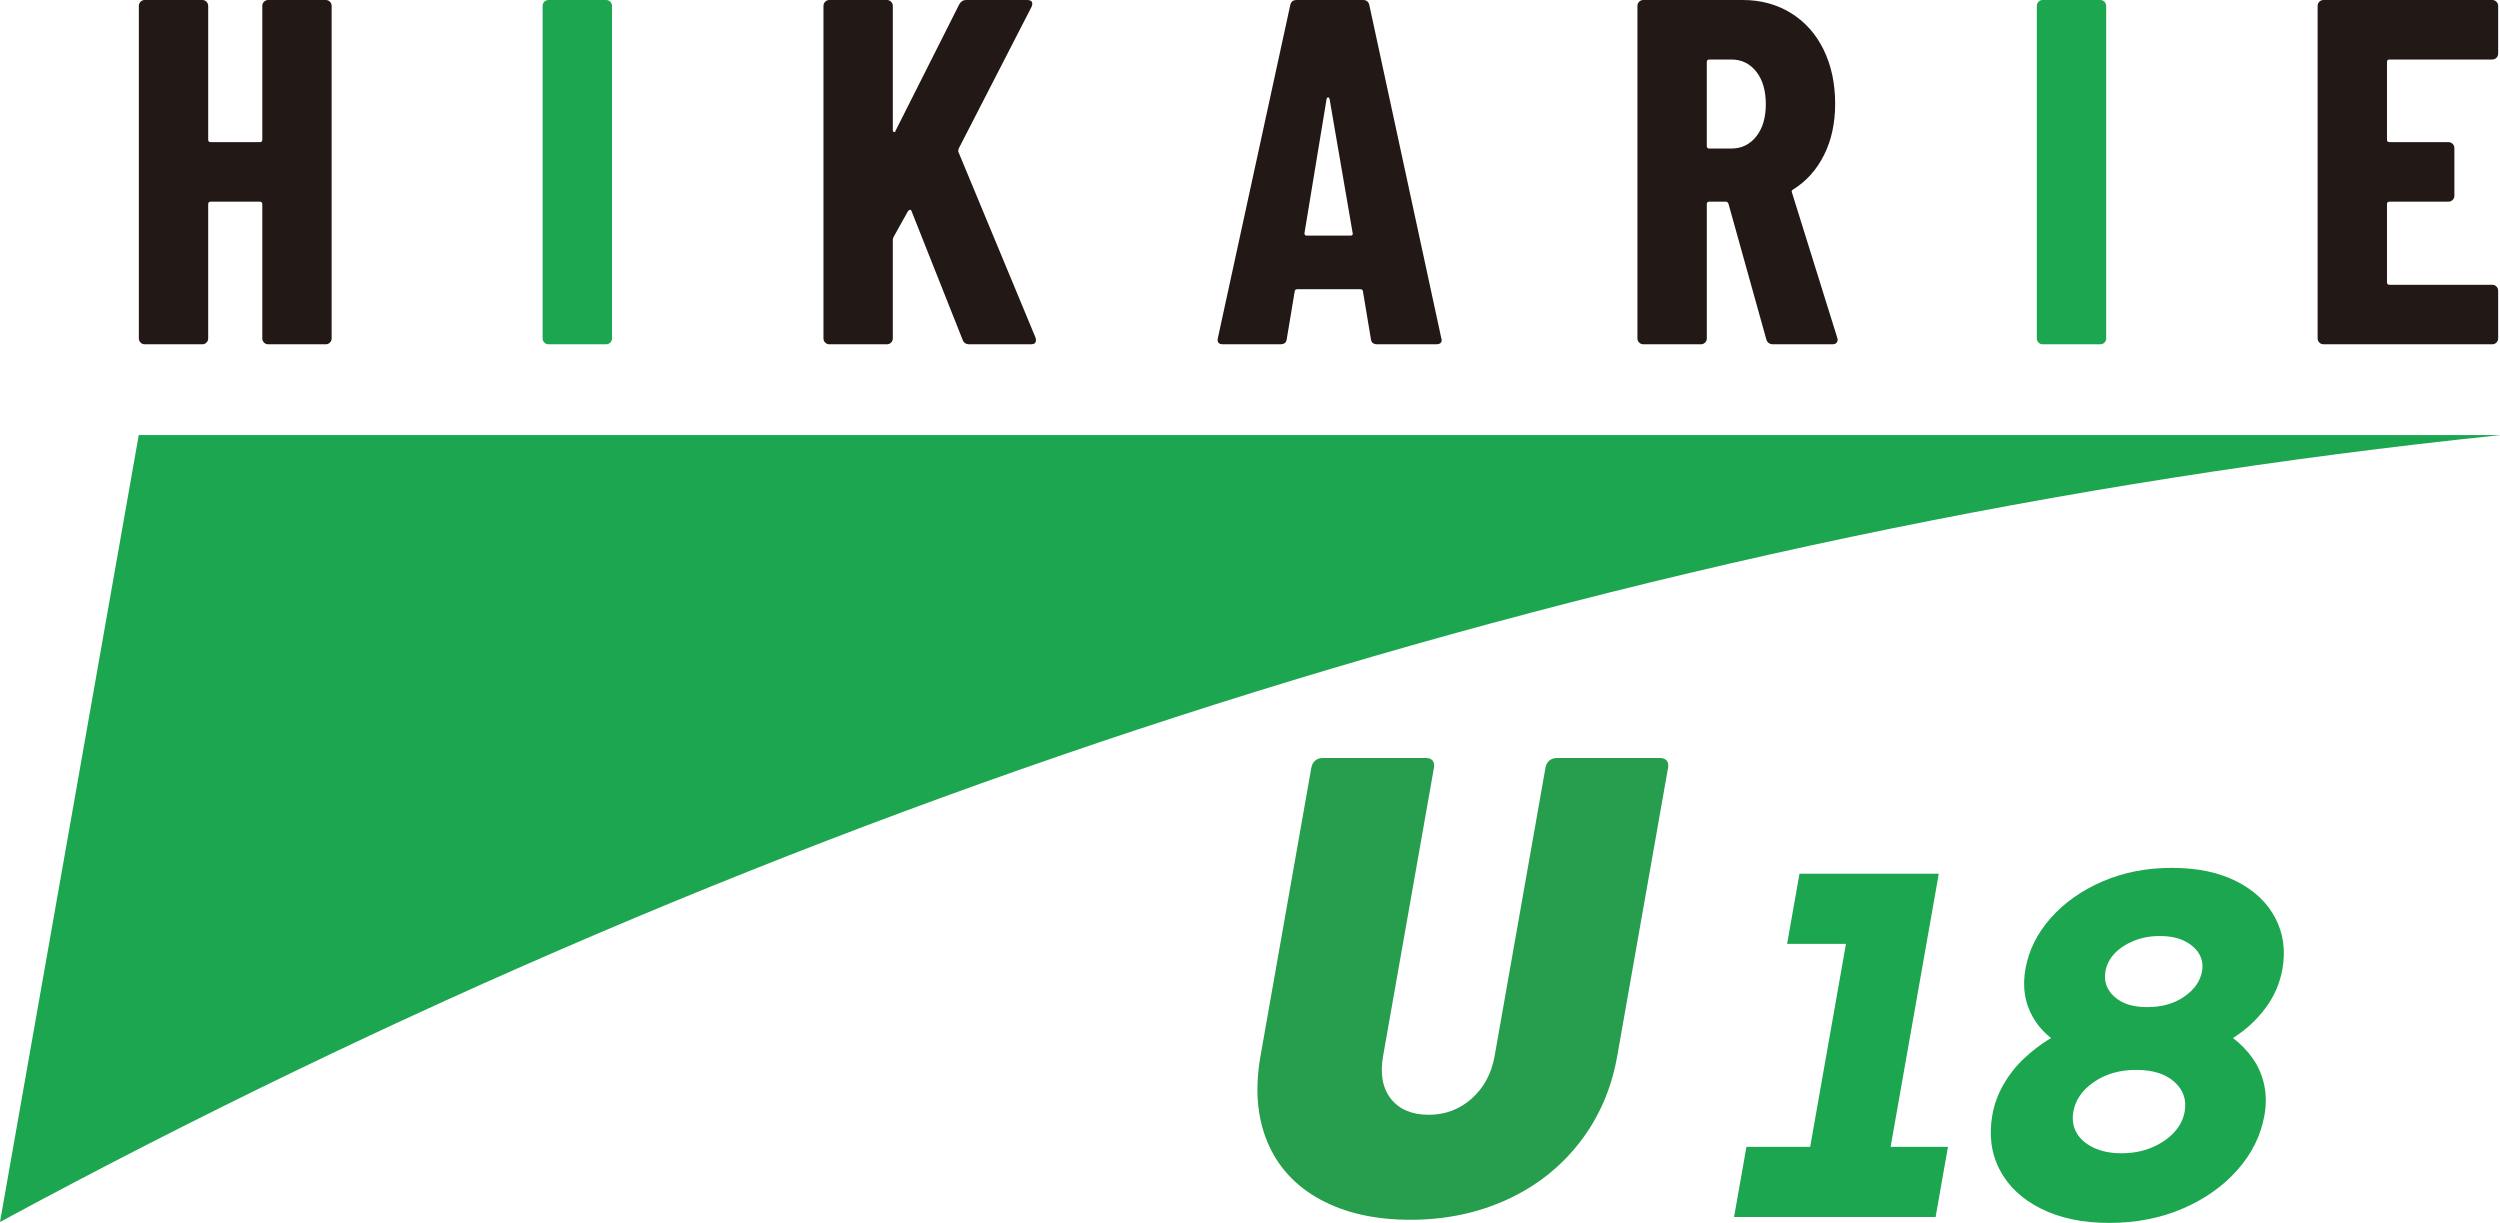
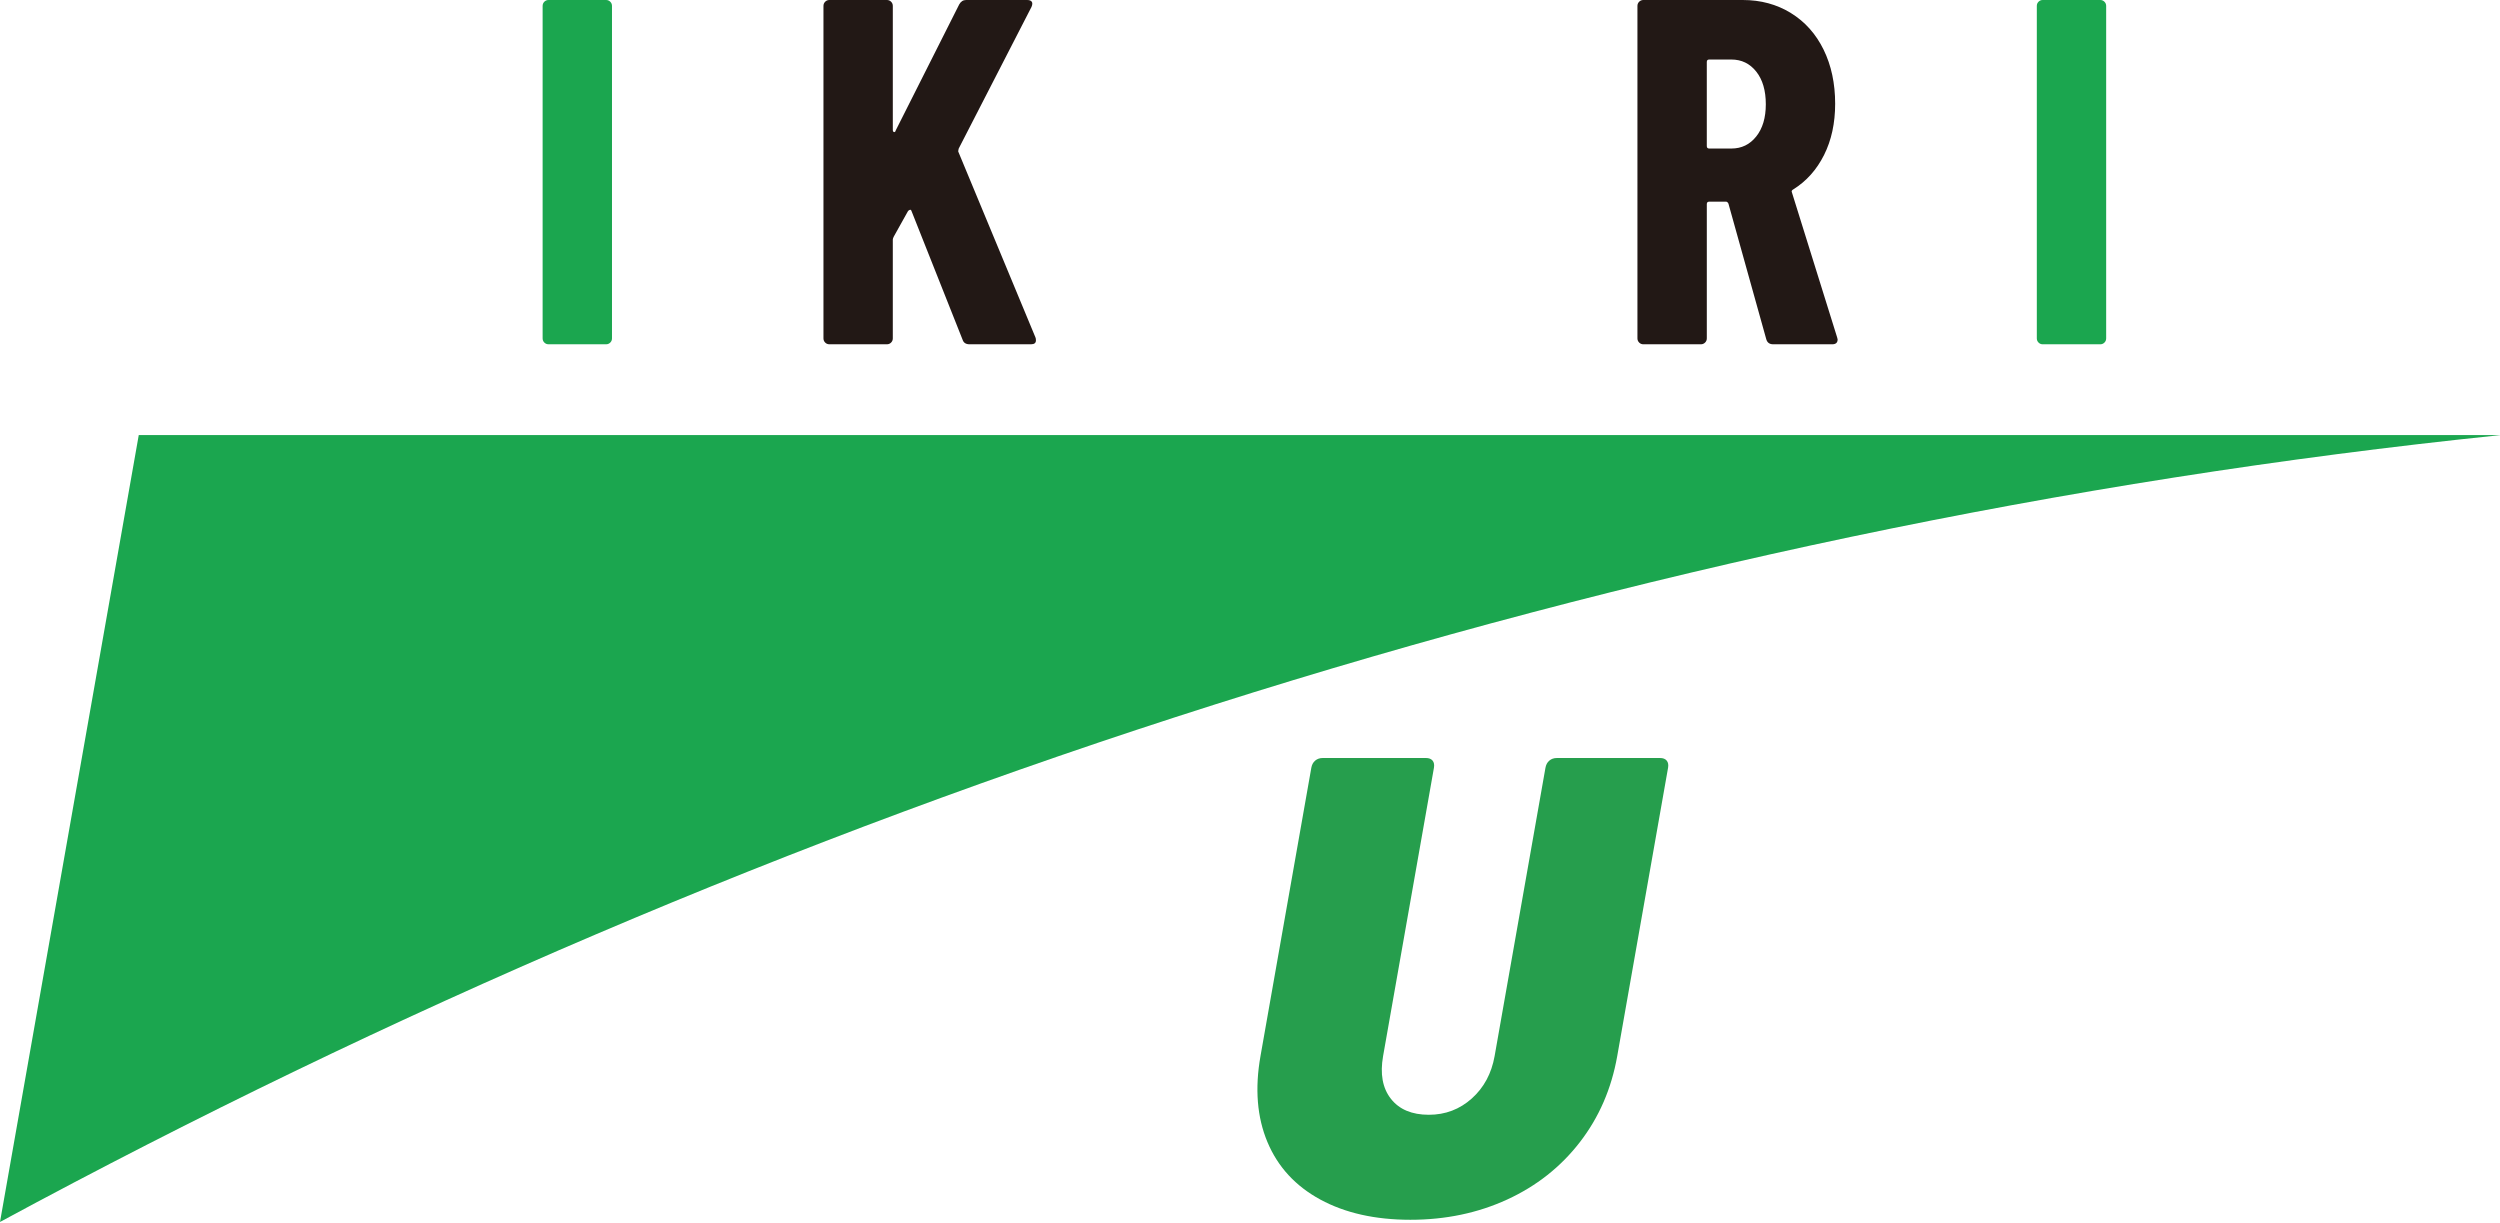
<svg xmlns="http://www.w3.org/2000/svg" version="1.1" id="レイヤー_1" width="203.321" height="99.457" viewBox="0 0 203.321 99.457" overflow="visible" enable-background="new 0 0 203.321 99.457" xml:space="preserve">
  <g>
    <path fill="#1BA64F" d="M203.319,35.391l0.002-0.01H11.285L0,99.381C63.31,65.154,132.394,42.709,203.319,35.391z" />
    <g>
      <g>
-         <path fill="#1BA64F" d="M141.028,98.978l1.006-5.703h5.184l2.912-16.511h-4.787l1.006-5.703h11.328l-3.918,22.214h4.666     l-1.006,5.703H141.028z" />
-         <path fill="#1BA64F" d="M171.533,99.457c-2.154,0-4-0.387-5.539-1.157s-2.656-1.82-3.354-3.15     c-0.695-1.329-0.897-2.819-0.606-4.468c0.149-0.85,0.445-1.667,0.891-2.452c0.443-0.784,1-1.495,1.672-2.133     c0.671-0.639,1.408-1.196,2.209-1.676c-0.84-0.665-1.447-1.475-1.824-2.433c-0.376-0.957-0.461-2.021-0.254-3.191     c0.267-1.516,0.955-2.897,2.066-4.146c1.111-1.251,2.516-2.241,4.214-2.972c1.697-0.731,3.569-1.097,5.617-1.097     c2.074,0,3.83,0.365,5.271,1.097c1.439,0.73,2.488,1.721,3.145,2.972c0.656,1.249,0.853,2.631,0.586,4.146     c-0.207,1.171-0.668,2.234-1.381,3.191c-0.715,0.958-1.595,1.768-2.643,2.433c0.633,0.479,1.173,1.037,1.619,1.676     c0.445,0.638,0.752,1.349,0.92,2.133c0.166,0.785,0.176,1.603,0.025,2.452c-0.29,1.648-1.024,3.139-2.203,4.468     c-1.179,1.33-2.667,2.38-4.464,3.15C175.702,99.07,173.712,99.457,171.533,99.457z M172.532,93.793     c0.904,0,1.723-0.152,2.453-0.459c0.732-0.306,1.335-0.711,1.81-1.215c0.476-0.506,0.769-1.077,0.882-1.716     c0.168-0.957-0.109-1.762-0.832-2.413s-1.762-0.978-3.117-0.978c-1.33,0-2.471,0.326-3.422,0.978     c-0.953,0.651-1.514,1.456-1.683,2.413c-0.112,0.639-0.026,1.21,0.255,1.716c0.284,0.504,0.744,0.909,1.381,1.215     C170.897,93.641,171.654,93.793,172.532,93.793z M174.627,81.908c1.196,0,2.203-0.286,3.021-0.857     c0.818-0.57,1.299-1.256,1.439-2.054c0.094-0.532,0.012-1.01-0.246-1.436c-0.256-0.426-0.654-0.771-1.191-1.037     c-0.539-0.267-1.207-0.399-2.004-0.399c-0.771,0-1.479,0.133-2.125,0.399c-0.645,0.267-1.164,0.611-1.559,1.037     s-0.637,0.903-0.73,1.436c-0.141,0.798,0.096,1.483,0.713,2.054C172.563,81.622,173.458,81.908,174.627,81.908z" />
-       </g>
+         </g>
    </g>
    <g>
      <g>
        <path fill="#269E4D" d="M107.379,97.557c-2.018-1.096-3.449-2.65-4.297-4.668c-0.847-2.016-1.036-4.35-0.568-7.002l4.134-23.445     c0.043-0.246,0.147-0.441,0.314-0.582c0.166-0.143,0.373-0.213,0.621-0.213h8.381c0.248,0,0.43,0.07,0.547,0.213     c0.115,0.141,0.152,0.336,0.109,0.582l-4.135,23.445c-0.256,1.451-0.045,2.609,0.634,3.475c0.678,0.867,1.707,1.301,3.087,1.301     c1.342,0,2.508-0.443,3.495-1.326c0.986-0.885,1.604-2.035,1.854-3.449l4.135-23.445c0.043-0.246,0.147-0.441,0.314-0.582     c0.166-0.143,0.373-0.213,0.621-0.213h8.381c0.248,0,0.429,0.07,0.546,0.213c0.116,0.141,0.153,0.336,0.109,0.582l-4.134,23.445     c-0.468,2.652-1.48,4.986-3.039,7.002c-1.559,2.018-3.529,3.572-5.915,4.668s-5.011,1.645-7.874,1.645     C111.836,99.201,109.396,98.652,107.379,97.557z" />
      </g>
    </g>
    <g>
-       <path fill="#221815" d="M21.472,0.141C21.565,0.047,21.678,0,21.812,0h4.68c0.133,0,0.247,0.047,0.34,0.141    c0.093,0.093,0.14,0.206,0.14,0.34V27.52c0,0.135-0.047,0.248-0.14,0.341S26.625,28,26.492,28h-4.68    c-0.133,0-0.247-0.047-0.34-0.14c-0.094-0.093-0.14-0.206-0.14-0.341V16.6c0-0.133-0.067-0.199-0.2-0.199h-4    c-0.134,0-0.2,0.066-0.2,0.199v10.92c0,0.135-0.047,0.248-0.14,0.341S16.585,28,16.452,28h-4.68c-0.134,0-0.247-0.047-0.34-0.14    c-0.094-0.093-0.14-0.206-0.14-0.341V0.48c0-0.134,0.046-0.247,0.14-0.34C11.525,0.047,11.638,0,11.772,0h4.68    c0.133,0,0.247,0.047,0.34,0.141c0.093,0.093,0.14,0.206,0.14,0.34v10.879c0,0.135,0.066,0.201,0.2,0.201h4    c0.133,0,0.2-0.066,0.2-0.201V0.48C21.332,0.347,21.378,0.233,21.472,0.141z" />
      <path fill="#1BA64F" d="M44.271,27.86c-0.094-0.093-0.14-0.206-0.14-0.341V0.48c0-0.134,0.046-0.247,0.14-0.34    C44.365,0.047,44.478,0,44.612,0h4.68c0.133,0,0.247,0.047,0.34,0.141c0.093,0.093,0.14,0.206,0.14,0.34V27.52    c0,0.135-0.047,0.248-0.14,0.341S49.425,28,49.292,28h-4.68C44.478,28,44.365,27.953,44.271,27.86z" />
      <path fill="#221815" d="M67.111,27.86c-0.094-0.093-0.14-0.206-0.14-0.341V0.48c0-0.134,0.046-0.247,0.14-0.34    C67.204,0.047,67.317,0,67.451,0h4.68c0.133,0,0.247,0.047,0.34,0.141c0.093,0.093,0.14,0.206,0.14,0.34v10.08    c0,0.106,0.033,0.166,0.1,0.18c0.066,0.014,0.113-0.033,0.14-0.141l5.16-10.24C78.144,0.12,78.331,0,78.571,0h4.96    c0.187,0,0.313,0.047,0.38,0.141c0.066,0.093,0.06,0.232-0.02,0.42l-5.92,11.52c-0.026,0.107-0.04,0.188-0.04,0.24l6.28,15.119    c0.026,0.055,0.04,0.135,0.04,0.24c0,0.214-0.133,0.32-0.4,0.32h-5c-0.293,0-0.48-0.119-0.56-0.359l-4.16-10.48    c-0.027-0.08-0.067-0.113-0.12-0.1s-0.106,0.047-0.16,0.1l-1.16,2.08c-0.054,0.106-0.08,0.187-0.08,0.24v8.039    c0,0.135-0.047,0.248-0.14,0.341S72.264,28,72.131,28h-4.68C67.317,28,67.204,27.953,67.111,27.86z" />
-       <path fill="#221815" d="M111.491,27.561l-0.641-3.84c0-0.134-0.08-0.201-0.239-0.201h-5.08c-0.16,0-0.24,0.067-0.24,0.201    l-0.64,3.84c-0.027,0.293-0.2,0.439-0.52,0.439h-4.681c-0.347,0-0.48-0.174-0.4-0.52l5.879-27.041    C104.984,0.146,105.157,0,105.451,0h5.399c0.293,0,0.467,0.146,0.521,0.439l5.841,27.041l0.039,0.16    c0,0.24-0.146,0.359-0.439,0.359h-4.801C111.69,28,111.517,27.854,111.491,27.561z M106.25,19.16h3.6    c0.134,0,0.188-0.066,0.16-0.2l-1.879-10.92c-0.027-0.08-0.067-0.12-0.121-0.12c-0.053,0-0.094,0.04-0.119,0.12l-1.801,10.92    C106.09,19.094,106.144,19.16,106.25,19.16z" />
      <path fill="#221815" d="M143.651,27.6l-3.08-11.039c-0.054-0.107-0.12-0.16-0.2-0.16h-1.36c-0.133,0-0.199,0.066-0.199,0.199    v10.92c0,0.135-0.047,0.248-0.141,0.341s-0.207,0.14-0.34,0.14h-4.68c-0.134,0-0.247-0.047-0.34-0.14    c-0.094-0.093-0.141-0.206-0.141-0.341V0.48c0-0.134,0.047-0.247,0.141-0.34C133.404,0.047,133.517,0,133.651,0h8.08    c1.467,0,2.773,0.354,3.92,1.061s2.033,1.699,2.66,2.979c0.626,1.28,0.939,2.747,0.939,4.399c0,1.574-0.301,2.961-0.9,4.16    c-0.6,1.201-1.434,2.134-2.5,2.801c-0.053,0.026-0.094,0.06-0.119,0.1c-0.027,0.04-0.027,0.087,0,0.141l3.68,11.799l0.04,0.16    c0,0.268-0.147,0.4-0.44,0.4h-4.8C143.917,28,143.731,27.867,143.651,27.6z M138.811,5.04v6.84c0,0.134,0.066,0.2,0.199,0.2h1.801    c0.826,0,1.5-0.326,2.02-0.98c0.52-0.652,0.78-1.525,0.78-2.619c0-1.121-0.261-2.008-0.78-2.66c-0.52-0.654-1.193-0.98-2.02-0.98    h-1.801C138.877,4.84,138.811,4.906,138.811,5.04z" />
      <path fill="#1BA64F" d="M165.791,27.86c-0.094-0.093-0.14-0.206-0.14-0.341V0.48c0-0.134,0.046-0.247,0.14-0.34    C165.883,0.047,165.997,0,166.131,0h4.68c0.133,0,0.246,0.047,0.34,0.141c0.093,0.093,0.14,0.206,0.14,0.34V27.52    c0,0.135-0.047,0.248-0.14,0.341c-0.094,0.093-0.207,0.14-0.34,0.14h-4.68C165.997,28,165.883,27.953,165.791,27.86z" />
-       <path fill="#221815" d="M203.03,4.7c-0.094,0.093-0.207,0.14-0.34,0.14h-8.359c-0.135,0-0.201,0.066-0.201,0.2v6.319    c0,0.135,0.066,0.201,0.201,0.201h4.799c0.134,0,0.247,0.047,0.34,0.14c0.094,0.093,0.141,0.206,0.141,0.34v3.88    c0,0.134-0.047,0.247-0.141,0.34c-0.093,0.094-0.206,0.141-0.34,0.141h-4.799c-0.135,0-0.201,0.066-0.201,0.199v6.36    c0,0.134,0.066,0.2,0.201,0.2h8.359c0.133,0,0.246,0.047,0.34,0.141c0.094,0.093,0.141,0.206,0.141,0.34v3.879    c0,0.135-0.047,0.248-0.141,0.341S202.823,28,202.69,28h-13.72c-0.134,0-0.247-0.047-0.341-0.14s-0.14-0.206-0.14-0.341V0.48    c0-0.134,0.046-0.247,0.14-0.34C188.723,0.047,188.836,0,188.97,0h13.72c0.133,0,0.246,0.047,0.34,0.141    c0.094,0.093,0.141,0.206,0.141,0.34v3.879C203.17,4.494,203.124,4.607,203.03,4.7z" />
    </g>
  </g>
</svg>